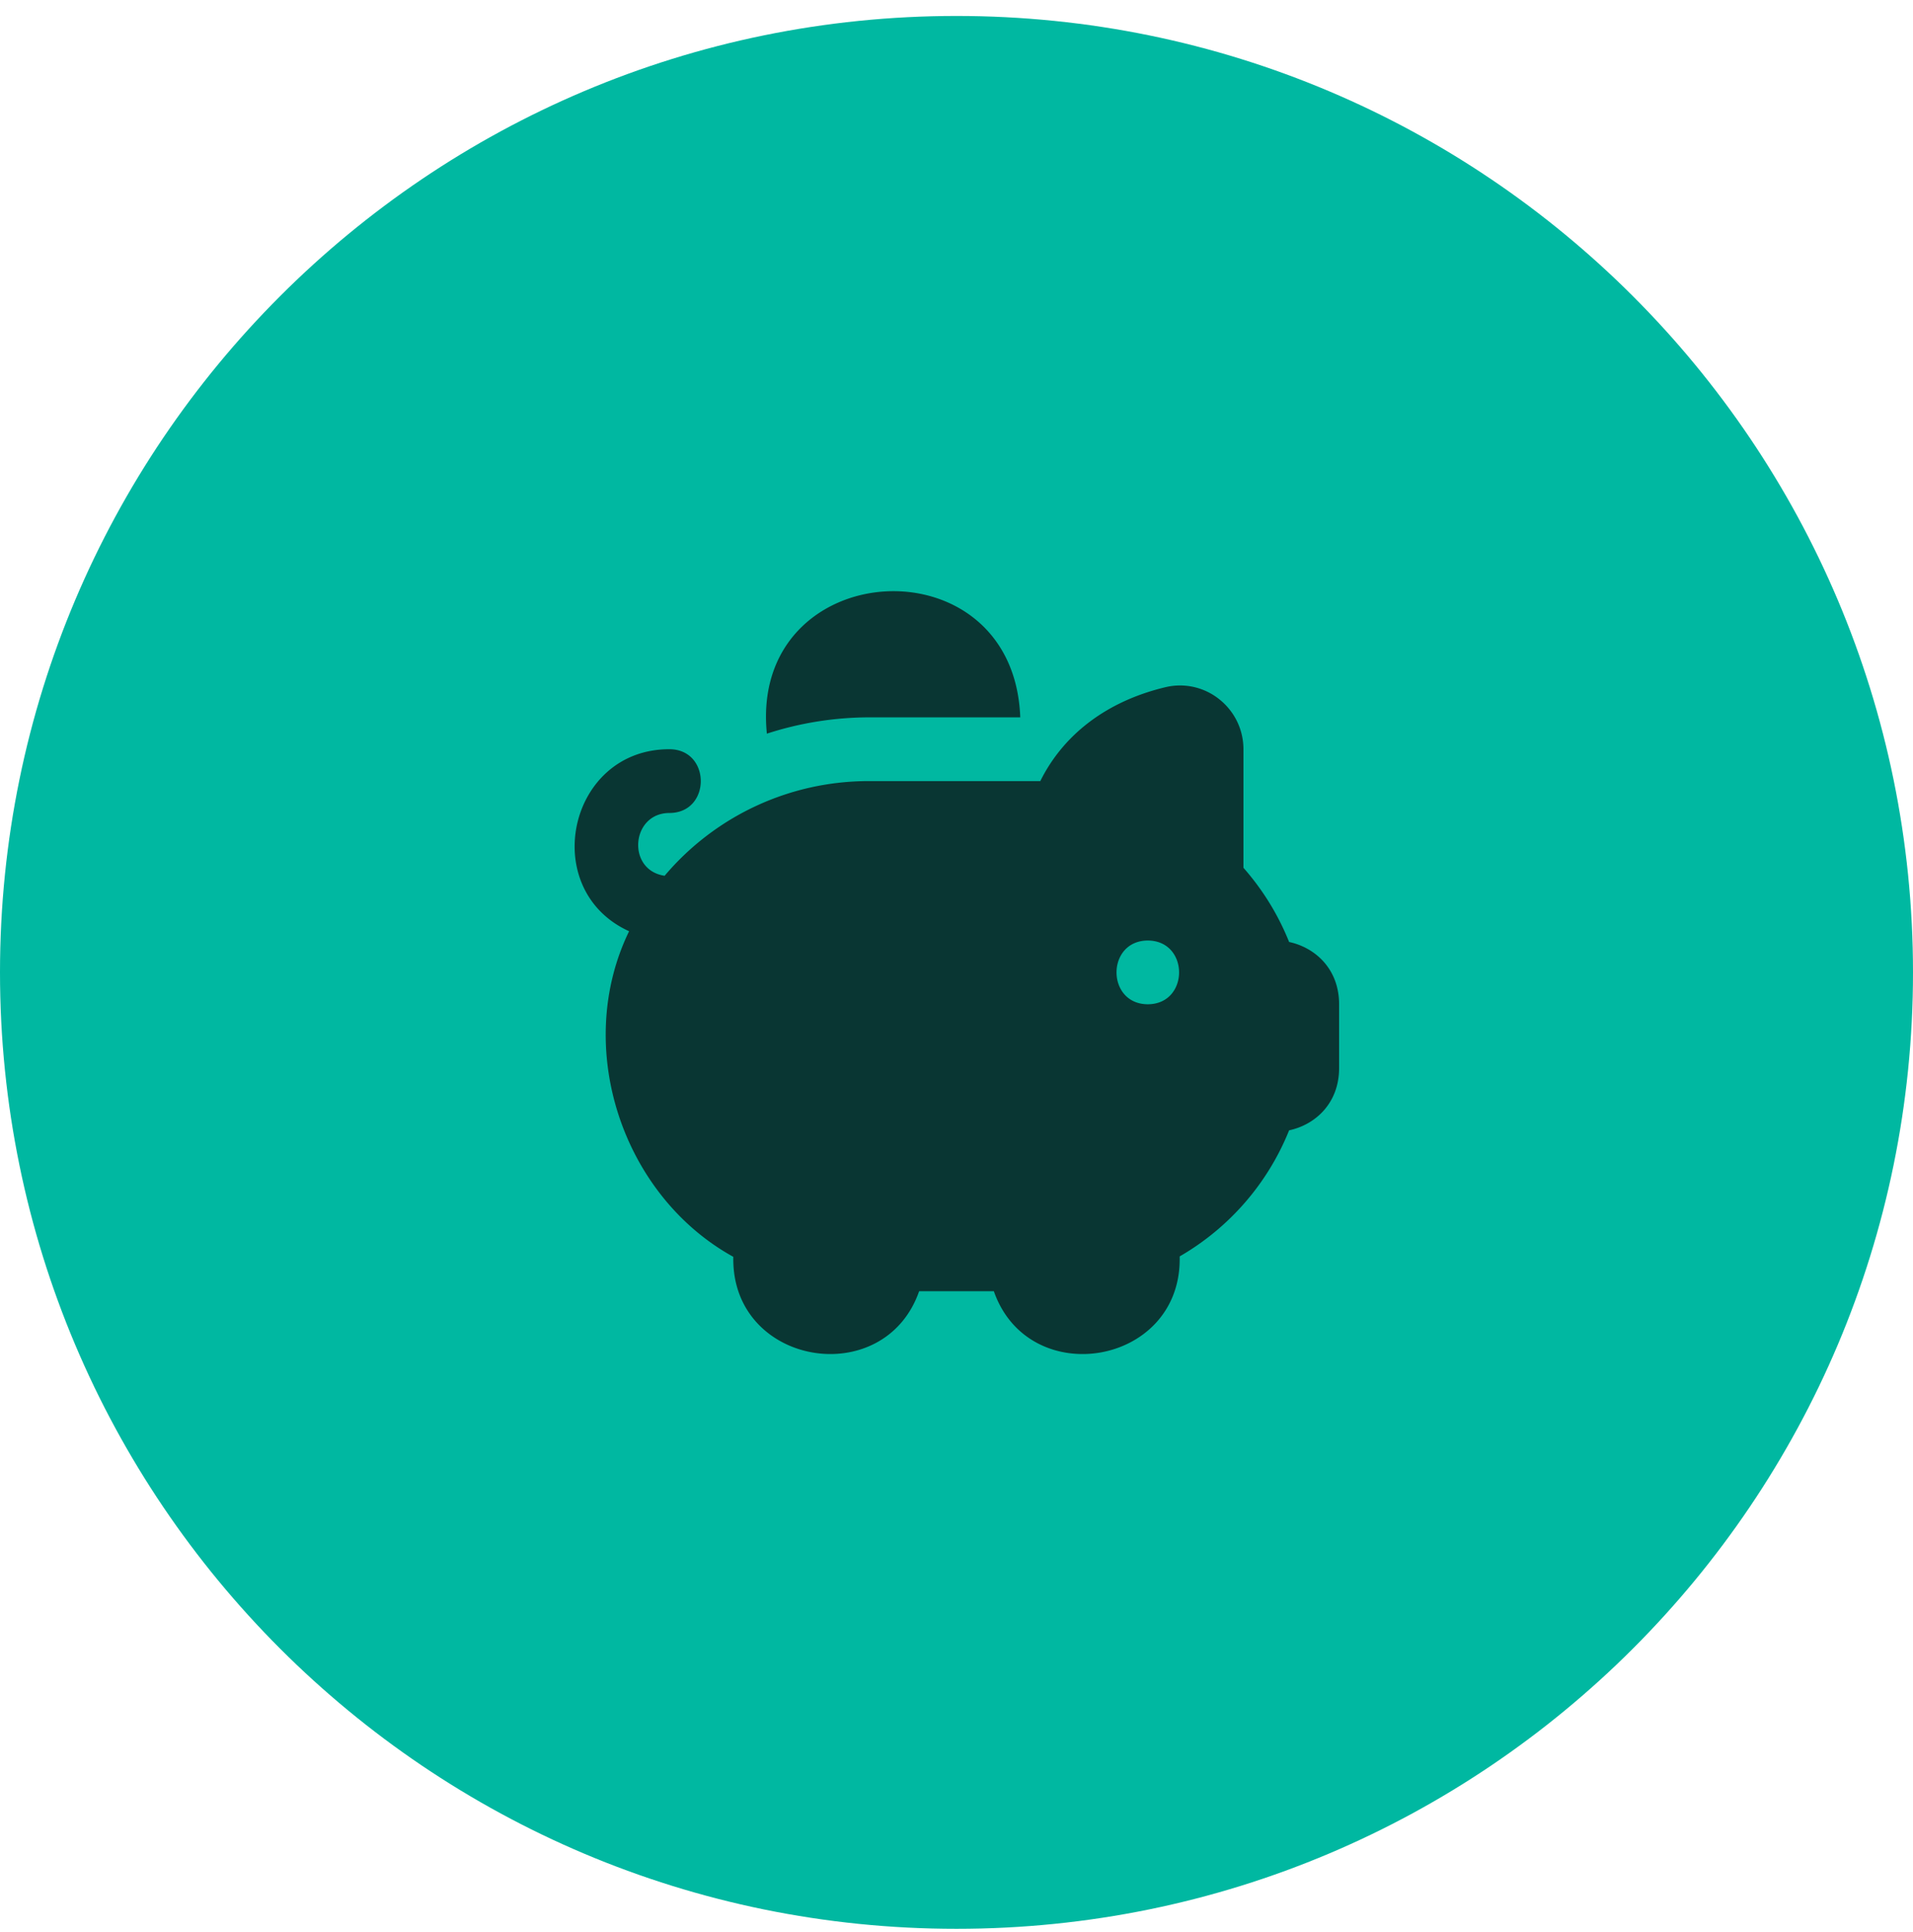
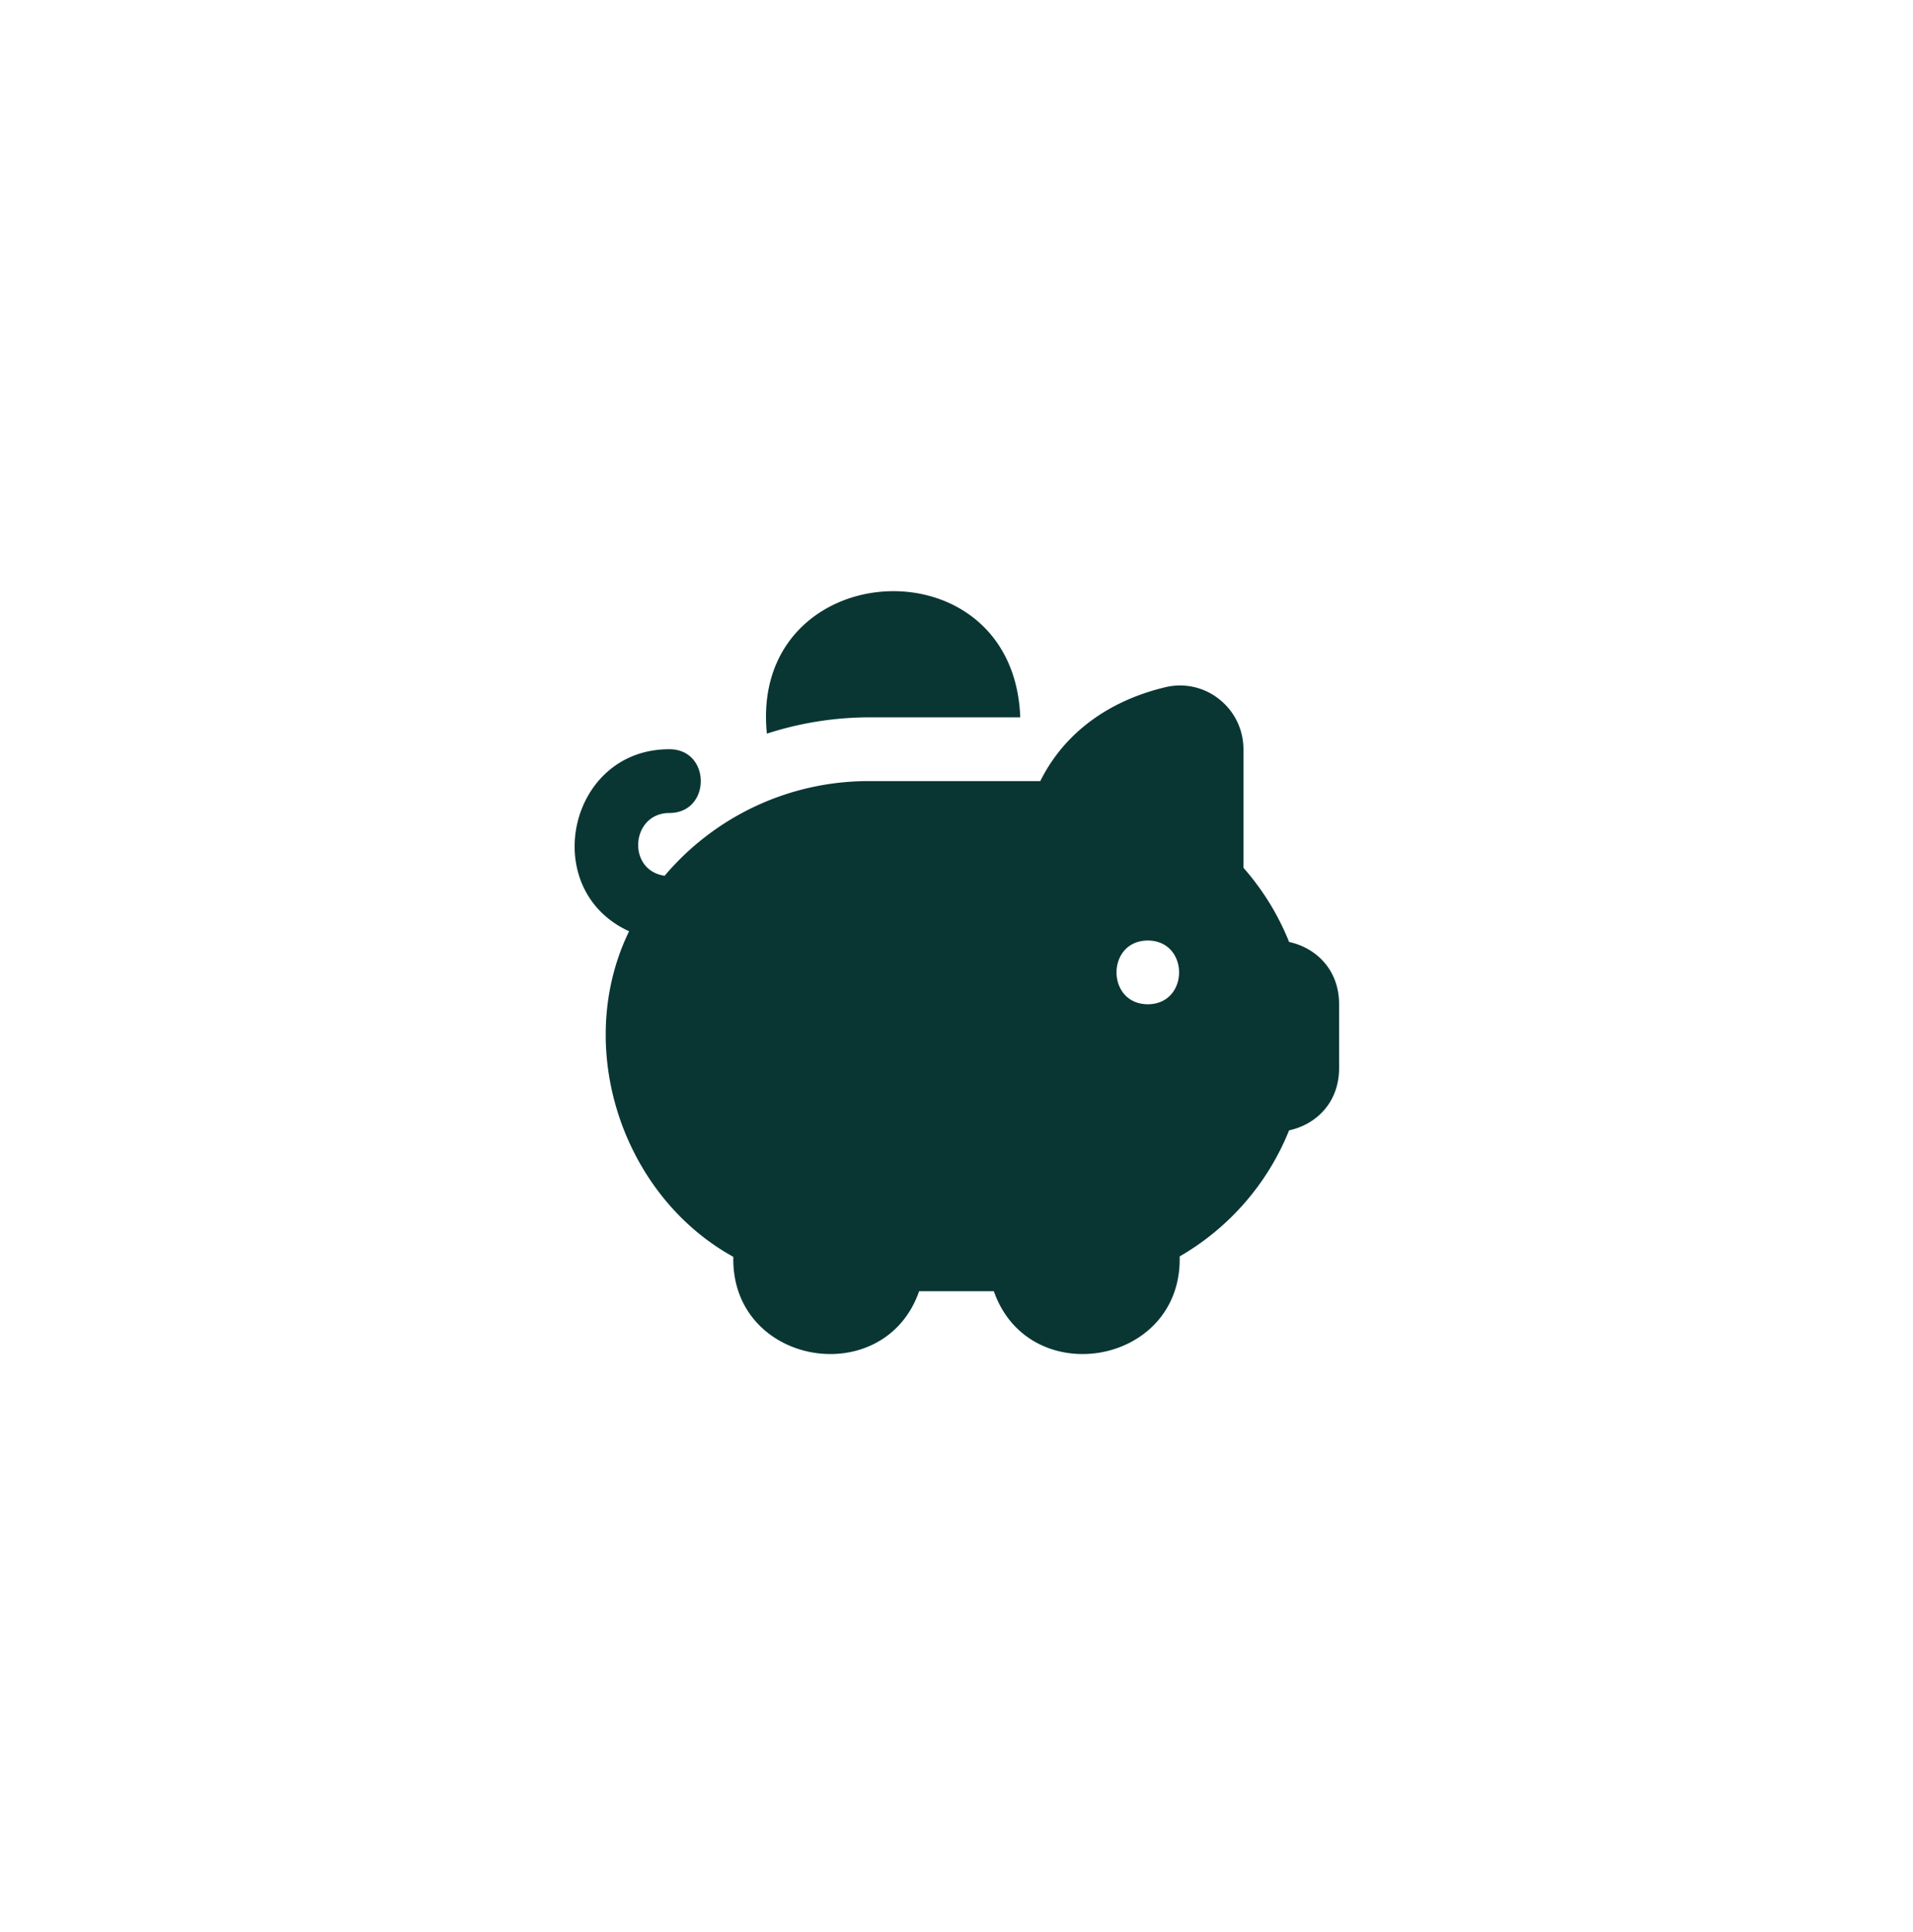
<svg xmlns="http://www.w3.org/2000/svg" width="100" height="101" fill="none">
-   <path fill="#00B8A1" d="M0 50.834c0-27.614 22.386-50 50-50s50 22.386 50 50-22.386 50-50 50-50-22.386-50-50" />
  <g clip-path="url(#a)">
    <path fill="#093633" d="M67.387 49.244A13.4 13.4 0 0 0 65 45.366v-6.192c0-1.03-.463-1.986-1.273-2.626a3.28 3.28 0 0 0-2.802-.624c-3.042.725-5.323 2.449-6.545 4.91h-8.938a13.95 13.95 0 0 0-10.699 4.949c-2-.292-1.758-3.285.255-3.282 2.179-.008 2.18-3.325 0-3.333-5.308-.017-6.881 7.343-2.113 9.515-2.932 6.033-.382 13.803 5.447 17.02v.131c.003 5.585 7.9 6.864 9.715 1.667h3.905c1.815 5.2 9.711 3.915 9.715-1.667v-.153a13.37 13.37 0 0 0 5.72-6.59C68.755 58.799 70 57.678 70 55.834v-3.333c0-1.843-1.247-2.965-2.613-3.257M60 52.501c-2.18-.01-2.18-3.323 0-3.333 2.18.01 2.18 3.323 0 3.333M40.087 38.354c-.937-9.318 12.9-10.22 13.246-.853h-7.89a17.4 17.4 0 0 0-5.356.853" />
  </g>
  <defs>
    <clipPath id="a">
      <path fill="#fff" d="M30 30.834h40v40H30z" />
    </clipPath>
  </defs>
</svg>